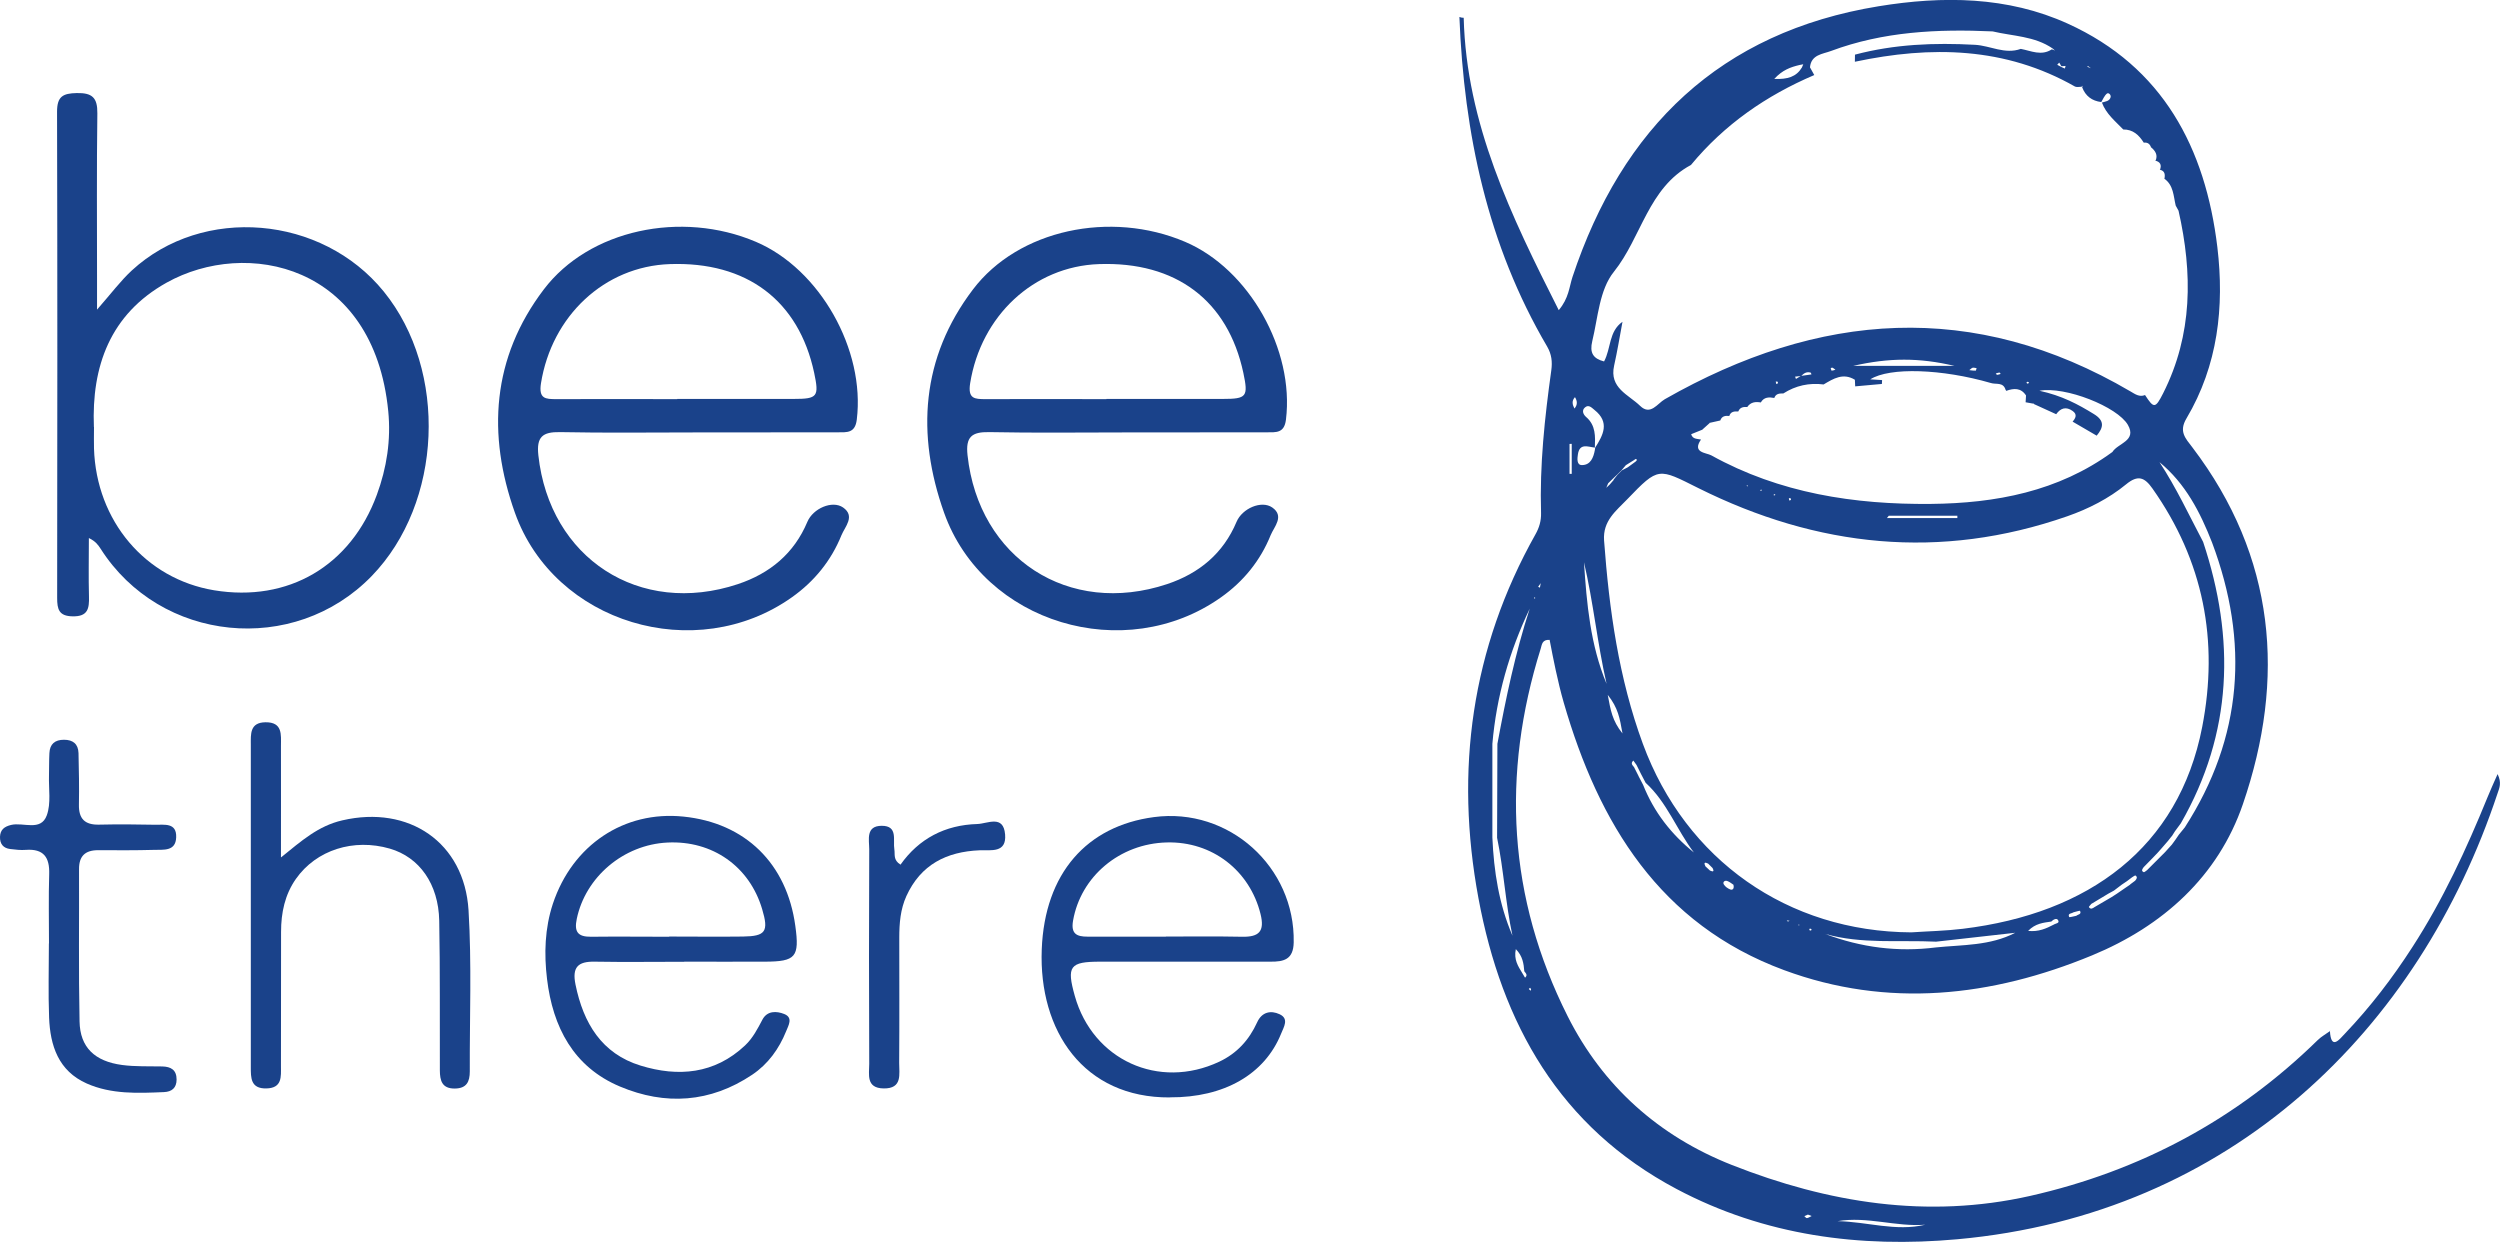
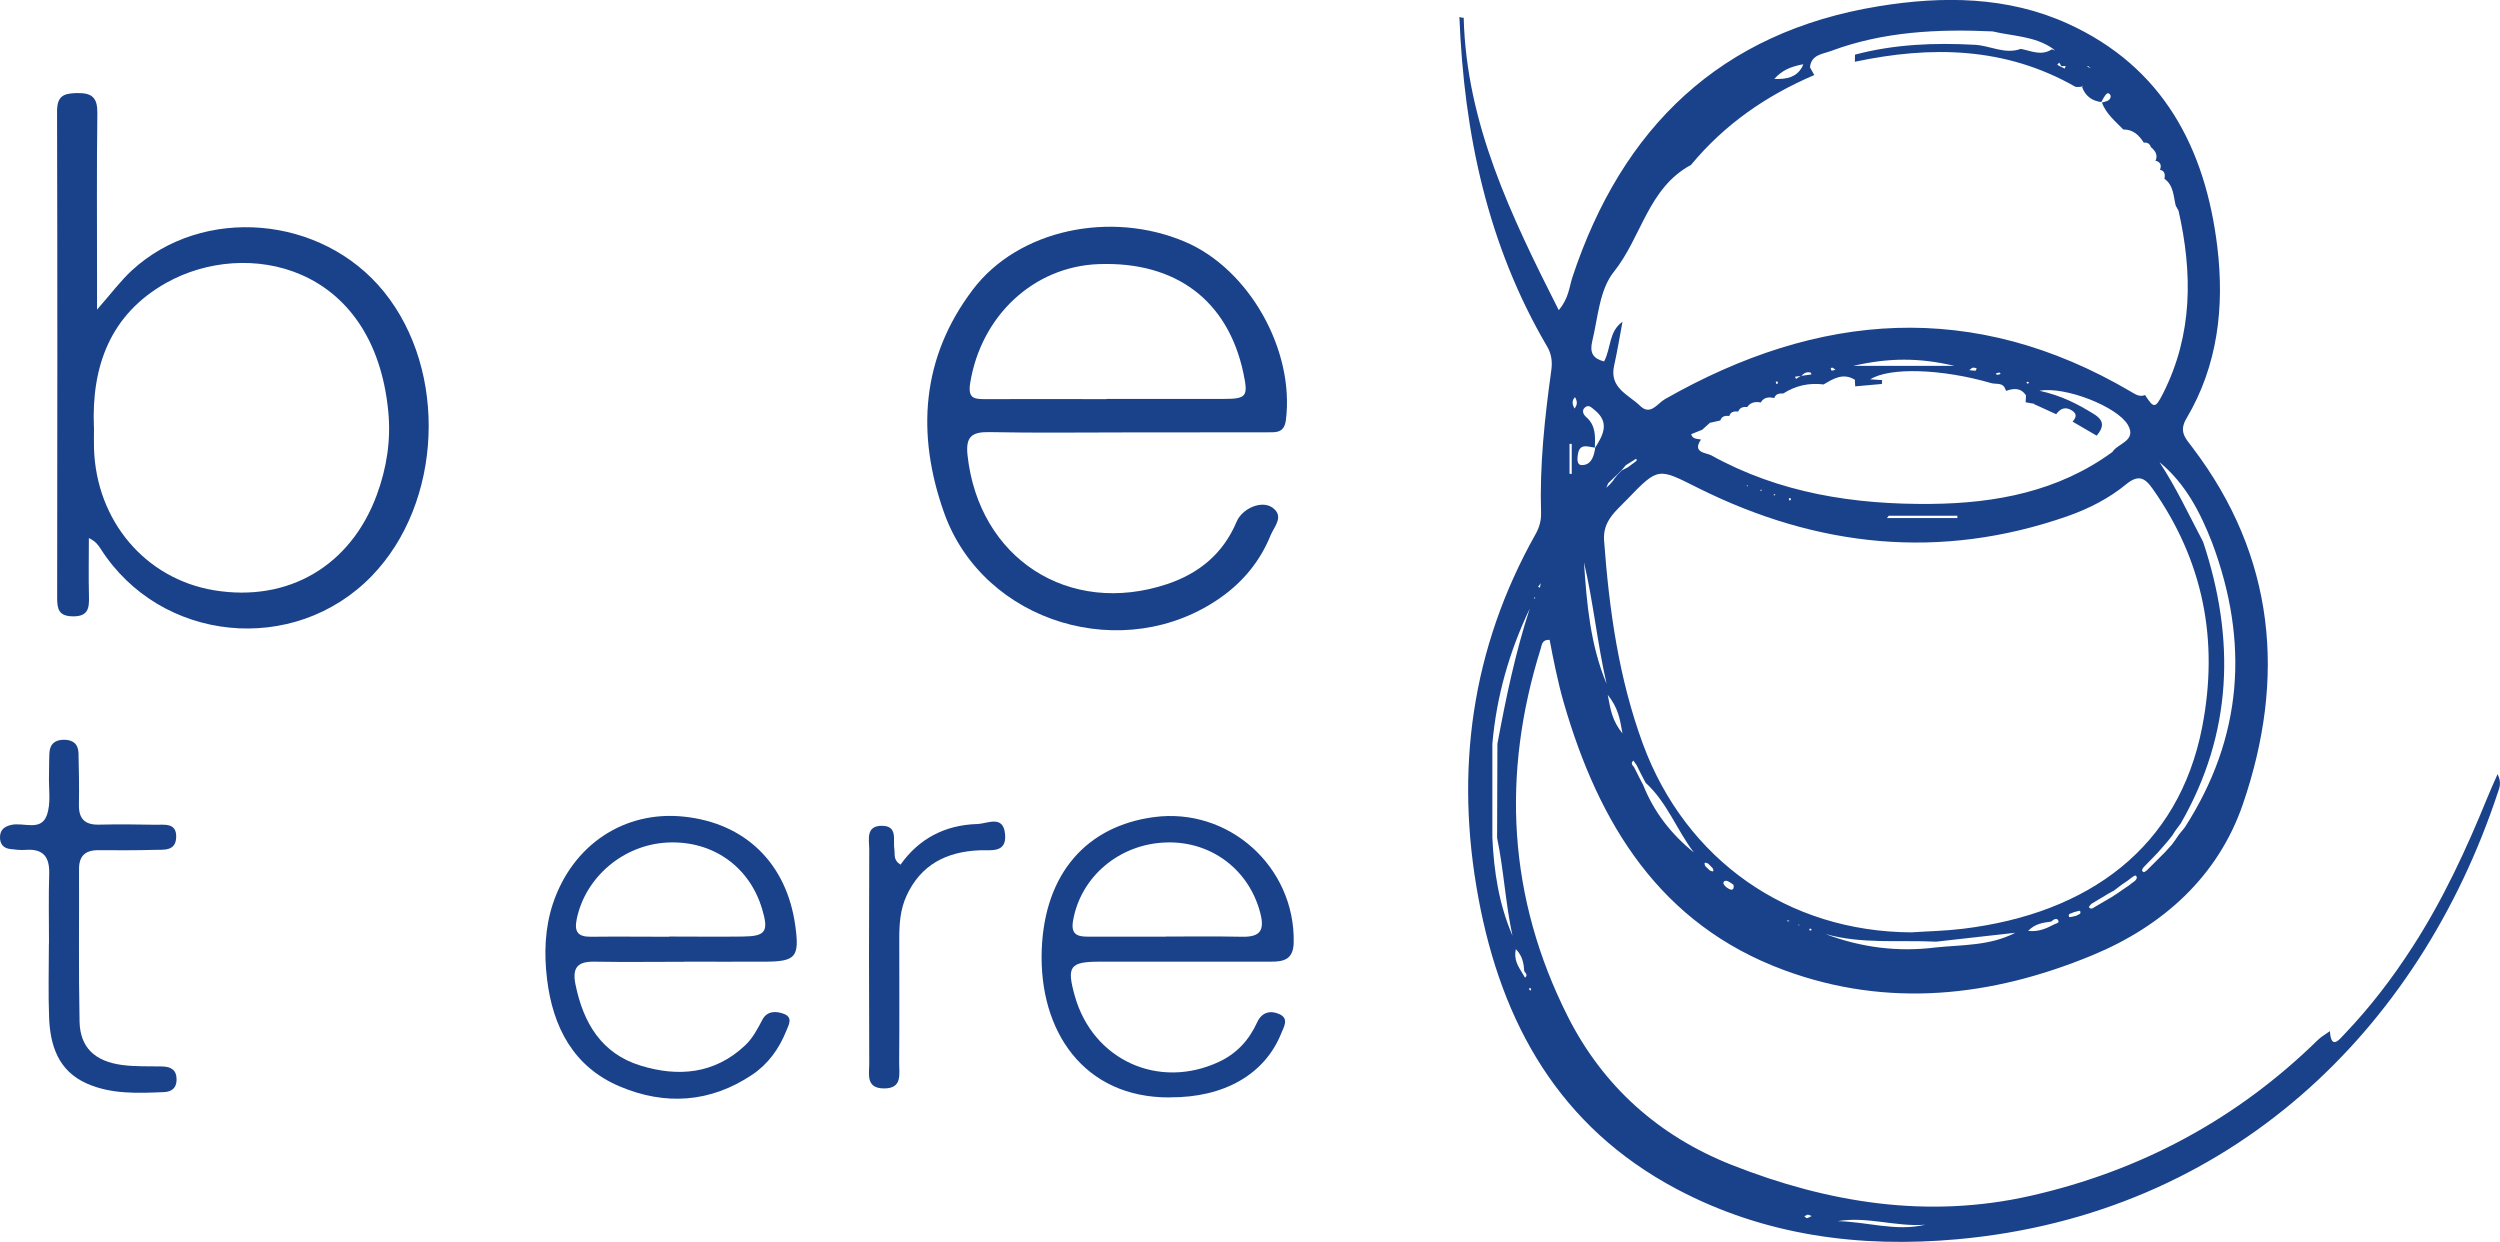
<svg xmlns="http://www.w3.org/2000/svg" id="Livello_2" width="238.83" height="118.64" viewBox="0 0 238.83 118.64">
  <defs>
    <style>.cls-1{fill:#1a428a;stroke-width:0px;}</style>
  </defs>
  <g id="uuid-5da0d84d-659c-4da7-8d38-1239ddb0565f">
    <g id="uuid-bac172de-f5d0-4465-bd49-e6b72702214c">
      <path class="cls-1" d="M222.58,98.45c.1,1.96.93.82,1.44.29,2.42-2.54,4.54-5.31,6.44-8.26,2.92-4.51,5.16-9.36,7.18-14.32.26-.64.55-1.28.96-2.21.41.84.17,1.33,0,1.83-7.49,22.58-25.47,40.25-51.62,42.61-9.3.84-18.4-.34-26.81-4.8-11.18-5.93-16.7-15.78-18.93-27.78-2.27-12.2-.68-23.86,5.45-34.77.36-.64.55-1.29.53-2.03-.14-4.58.35-9.12.98-13.64.11-.81.03-1.52-.39-2.25-5.71-9.72-7.95-20.37-8.39-31.5.13.06.27.08.41.08.26,10.1,4.5,18.87,9.08,27.93.96-1.13,1-2.21,1.31-3.16,4.74-14.29,14.12-23.4,29.24-25.87,6.11-1,12.32-.96,18.08,1.66,9.09,4.13,13.15,11.88,14.29,21.36.68,5.69.05,11.29-2.95,16.35-.76,1.27-.09,1.91.57,2.78,7.94,10.45,8.94,22.05,4.82,34.07-2.37,6.91-7.65,11.66-14.41,14.45-9.61,3.97-19.52,5.07-29.42,1.41-11.86-4.38-17.71-14-21.05-25.55-.3-1.03-.54-2.07-.77-3.11-.22-.97-.39-1.94-.58-2.89-.72-.05-.74.46-.85.83-3.77,12.04-3.12,23.81,2.57,35.12,3.36,6.68,8.71,11.46,15.68,14.21,9.2,3.63,18.7,5.17,28.5,2.96,10.53-2.38,19.74-7.31,27.48-14.89.35-.34.79-.58,1.19-.87l-.03-.03h0ZM154.14,45.84c.13-.16.25-.32.38-.48.14-.14.28-.29.43-.43.19-.1.37-.19.56-.29.25-.18.5-.37.75-.55.04-.05.1-.09.12-.15,0-.01-.07-.1-.1-.1-.06.01-.11.07-.16.1-.27.17-.53.33-.8.5-.13.15-.26.3-.39.46-.14.14-.29.29-.43.43-.15.14-.3.28-.44.42-.14.14-.29.28-.43.42-.06.14-.12.29-.18.43.11-.1.21-.2.32-.3.13-.15.26-.3.39-.45h0ZM207.47,79.88c-.13.16-.25.32-.38.48-.22.25-.43.5-.65.75-.11.13-.23.25-.34.38-.14.15-.28.3-.43.45-.15.15-.3.3-.44.45-.15.15-.3.3-.44.45-.11.16-.28.35,0,.48.06.03.21-.12.32-.19.14-.14.28-.29.43-.43.15-.15.29-.29.43-.43.14-.14.29-.28.43-.43.14-.14.28-.28.42-.42.22-.24.44-.49.66-.73.11-.15.22-.3.33-.45.11-.17.23-.33.34-.5.19-.23.38-.47.57-.7,5.55-8.62,6.16-17.71,2.61-27.19-1.14-2.92-2.55-5.66-5.03-7.7,1.6,2.43,2.82,5.06,4.17,7.62,3.08,9.26,2.82,18.26-2.13,26.88-.19.25-.37.51-.56.76-.1.16-.21.33-.31.49h0ZM203.5,84.49c.16-.12.31-.24.47-.35.14-.16.27-.34.04-.5-.05-.03-.22.11-.33.17-.16.12-.32.25-.49.37-.16.11-.33.22-.49.33-.25.19-.5.38-.75.57-.18.1-.35.19-.53.29-.54.33-1.09.65-1.63.98-.08.11-.26.27-.23.31.16.24.35.13.53,0,.54-.32,1.09-.64,1.64-.96.17-.11.34-.22.51-.33.26-.18.51-.35.77-.53.17-.11.33-.23.5-.34h0ZM163.37,83.17c.31.15.4.07.24-.24-.14-.15-.28-.29-.43-.43-.34-.17-.43-.08-.26.26.15.14.3.28.45.42h0ZM163.32,40.42c-.23.21-.46.42-.69.62h.02c-.36.14-.73.29-1.09.44.14.49.57.43.94.51-.88,1.27.5,1.25.98,1.51,6.53,3.62,13.67,4.71,20.98,4.64,6.17-.06,12.17-1.18,17.34-4.96.53-.85,2.36-1.06,1.48-2.59-1-1.73-5.98-3.71-8.45-3.26,2.16.47,3.7,1.3,5.21,2.23,1.04.64.91,1.28.26,2.06-.77-.45-1.53-.89-2.3-1.34.29-.34.47-.69,0-1.02-.62-.44-1.14-.29-1.57.31-.72-.33-1.45-.66-2.17-.99l.08-.1-.1.08c-.24-.04-.49-.08-.73-.13.01-.22.02-.43.04-.65-.49-.75-1.17-.7-1.89-.44l-.07-.12c-.23-.74-.91-.47-1.4-.63-4.65-1.35-9.67-1.53-11.52-.35.44.03.78.05,1.13.07,0,.12-.01.25-.02.37-.85.08-1.7.15-2.55.23-.01-.21-.02-.42-.03-.63-1.12-.69-2.05-.11-2.99.45h.03c-1.4-.18-2.69.1-3.88.86h.02c-.37-.01-.73,0-.88.43h.02c-.51-.09-1-.11-1.31.43h.02c-.51-.09-.98-.05-1.31.43h.02c-.37-.02-.72.01-.88.43h.02c-.37-.02-.74-.02-.88.43h.02c-.38-.04-.73-.01-.88.43h0c-.34.07-.69.15-1.03.23h0ZM198.07,87.17c-.18.11-.56.07-.4.43.03.06.44-.07.68-.11.16-.14.53-.13.36-.47-.02-.05-.42.09-.65.14ZM156.53,74.14c.15.28.29.56.44.84,1.03,2.59,2.68,4.71,4.85,6.46-1.64-2.16-2.56-4.79-4.61-6.66-.15-.28-.29-.56-.44-.84-.14-.29-.28-.57-.43-.86-.1-.14-.2-.28-.3-.42-.28.24-.11.43.06.62.14.29.29.57.43.85ZM199.5,6.33l-.09-.03.03.09c.1.04.2.08.31.13-.08-.06-.16-.12-.25-.19ZM147.24,55.64c-.1.14-.2.28-.3.42.06.03.11.05.17.08.03-.18.06-.35.1-.53l.03.03h0ZM206.32,16.2l.02.04c.19-.48.04-.78-.46-.9l.03.05c.27-.58-.01-.99-.44-1.34l.03.04c-.11-.33-.33-.51-.7-.46-.46-.73-1.03-1.27-1.96-1.26-.76-.79-1.64-1.49-2.04-2.57.31-.11.72-.11.83-.51.06-.23-.19-.47-.35-.35-.24.19-.37.53-.54.81-.89-.11-1.51-.57-1.83-1.42l.07-.14-.14.1c-.2,0-.45.06-.61-.02-6.67-3.8-13.76-3.91-21.03-2.37,0-.23,0-.45.01-.68,3.76-1,7.59-1.15,11.46-.94,1.47.08,2.86.94,4.38.39.99.19,1.97.7,2.97.04.1.04.2.08.3.12-.08-.07-.15-.14-.23-.2-1.73-1.19-3.8-1.17-5.73-1.63-5.25-.24-10.45.01-15.44,1.87-.8.3-1.89.34-2.01,1.56.14.25.27.49.41.74-4.59,1.96-8.58,4.72-11.78,8.59-4.09,2.19-4.73,6.92-7.36,10.2-1.39,1.73-1.52,4.37-2.07,6.64-.26,1.09.07,1.66,1.13,1.93.67-1.24.44-2.87,1.76-3.79-.26,1.4-.49,2.8-.8,4.19-.48,2.14,1.38,2.77,2.48,3.84.99.97,1.65-.22,2.36-.63,14.7-8.38,29.51-9.54,44.5-.74.43.25.84.56,1.38.34.84,1.29.98,1.31,1.73-.17,2.83-5.61,2.82-11.47,1.47-17.44-.09-.16-.18-.32-.27-.49-.22-.92-.2-1.95-1.1-2.58l.02.04c.08-.42.06-.78-.45-.89h0ZM196.9,6.39c.12.05.24.11.36.16.02-.08.05-.17.07-.25-.13.01-.27.02-.4.03-.07-.12-.14-.23-.21-.35-.06.07-.13.14-.19.21.12.06.24.13.36.19h0ZM172.06,35.91l.99-.14c-.02-.06-.04-.16-.07-.17-.38-.12-.66.06-.91.32-.19.02-.39.04-.58.06.03.07.05.15.08.22l.49-.3h0ZM195.95,88.04c-.74.11-1.5.17-2.2.89,1,.11,1.73-.23,2.45-.6.17-.12.6-.12.41-.43-.14-.23-.46-.05-.65.14h0ZM145.42,92.95c.09.15.18.3.27.45.28-.24.08-.42-.07-.61-.06-.73-.15-1.45-.81-2.12-.21,1,.22,1.64.61,2.28h0ZM171.91,6.21c-.85.2-1.64.48-2.41,1.33,1.28.05,2.1-.2,2.64-1.09.04-.1.09-.2.13-.31-.12.02-.24.05-.36.07h0ZM152.38,42.78c.78-1.22,1.43-2.44-.06-3.62-.27-.22-.55-.54-.9-.24-.35.29-.16.69.11.92.93.8.87,1.86.83,2.92-.66-.07-1.46-.46-1.62.65-.06.39-.13,1.03.39,1.02.82,0,1.1-.72,1.23-1.44.01-.07.02-.14.03-.21h0ZM143.02,80.02c.01-2.99.02-5.98.03-8.96.81-4.36,1.71-8.69,3.09-12.92-1.95,4.1-3.18,8.39-3.57,12.92,0,2.98,0,5.96,0,8.95.14,3.23.63,6.38,1.92,9.38-.67-3.1-.83-6.27-1.47-9.36h0ZM184.93,90.51c2.56-.26,5.19-.15,7.59-1.4-2.52.28-5.04.57-7.56.85-3.54-.17-7.11.25-10.6-.74,3.43,1.3,6.95,1.75,10.58,1.29h0ZM182.59,89.07c1.64-.11,3.28-.14,4.91-.34,12.04-1.46,20.64-7.75,22.88-19.28,1.6-8.24.13-15.86-4.75-22.78-.76-1.08-1.39-1.33-2.52-.4-1.66,1.36-3.59,2.34-5.62,3.05-12.13,4.23-23.88,2.97-35.24-2.69-3.83-1.91-3.78-2.07-6.8,1.07-1.05,1.1-2.34,2.04-2.21,3.93.49,6.63,1.4,13.16,3.71,19.44,4.09,11.09,13.85,17.94,25.64,18h0ZM153.48,65.33c-.88-3.84-1.26-7.78-2.16-11.62.26,3.96.61,7.91,2.16,11.62ZM186.71,34.95c-3.39-.79-6.23-.78-9.66,0h9.66ZM175.55,116.66c2.8.05,5.55,1.01,8.38.34-2.81.22-5.56-.82-8.38-.34ZM180.44,49.27c-.06.07-.12.15-.18.22h6.73v-.22h-6.55,0ZM155,70.07c-.26-1.48-.42-2.44-1.41-3.69.28,1.48.42,2.45,1.41,3.69ZM150.15,42.4c-.07,0-.14,0-.21.01v2.86c.07,0,.14,0,.21,0v-2.86ZM165.6,84.52c-.15-.09-.36-.28-.6-.36-.24-.08-.45.11-.32.33.12.21.38.39.61.48.2.08.41-.03.31-.45h0ZM150.41,39.03c.31-.36.28-.71.05-1.09-.33.36-.25.71-.05,1.09ZM172.72,116.03c-.11.05-.23.1-.35.15.08.07.18.2.25.19.16-.03.3-.13.45-.2-.12-.04-.24-.09-.36-.14h0ZM188.13,35.36c.25.03.43.06.61.05.03,0,.06-.16.09-.24-.13-.02-.26-.06-.38-.04-.09.02-.17.12-.32.23ZM191.13,35.72c-.05-.05-.09-.14-.13-.13-.12.01-.23.06-.34.09.04.04.09.13.12.13.12-.01.23-.05.35-.09ZM175.34,35.32c-.1-.07-.18-.15-.27-.19-.05-.02-.12.02-.18.03.03.09.06.25.09.25.11,0,.23-.05.37-.09h0ZM193.84,36.56s-.08-.09-.13-.09-.08.06-.13.09c.04.03.08.09.13.09s.09-.06.13-.09h0ZM169.85,36.62c-.01-.05,0-.13-.03-.15-.04-.03-.12-.01-.18-.02.02.08.03.16.05.24.05-.02.1-.05.16-.07h0ZM171.09,47.75c-.01-.05,0-.13-.03-.14-.05-.03-.11-.01-.17-.01.02.07.03.15.05.22.05-.02.1-.04.16-.06h0ZM166.97,46.35l-.13.06.12.06v-.12h0ZM168.13,46.82l.14.09.02-.14-.16.05ZM169.46,47.19v.15s.16-.06.16-.06c0,0-.16-.09-.16-.09ZM146.27,94.5s-.07-.09-.1-.14c-.04.04-.08.08-.12.12.06.06.11.11.17.17.02-.05.03-.1.05-.15h0ZM172.84,88.85c.06.02.11.05.17.05.02,0,.03-.09.05-.14-.06-.02-.11-.05-.17-.05-.02,0-.03.09-.05.14h0ZM170.96,87.96c-.09-.01-.18-.02-.27-.03.04.04.08.1.12.1.04,0,.1-.04.15-.07ZM171.86,88.3l-.07.09h.11s-.04-.09-.04-.09h0ZM146.68,57.13l-.12-.08v.14s.12-.06.12-.06Z" />
      <path class="cls-1" d="M9.27,29.58c1.36-1.55,2.25-2.75,3.32-3.74,6.79-6.25,18.15-5.28,24.07,2.01,6.16,7.58,5.62,20.2-1.15,27.18-7.42,7.65-20.19,6.36-25.9-2.61-.23-.35-.46-.7-1.12-1.02,0,1.86-.04,3.73.01,5.59.03,1.13-.09,1.92-1.56,1.89-1.32-.02-1.48-.68-1.48-1.76.02-15.48.03-30.97-.01-46.45,0-1.47.57-1.75,1.88-1.78,1.47-.03,1.99.43,1.97,1.94-.07,5.28-.03,10.56-.03,15.84v2.91h0ZM8.98,40.79c0,.78-.02,1.42,0,2.06.22,6.92,4.91,12.45,11.47,13.54,7.08,1.17,13.05-2.32,15.55-9.12.95-2.58,1.36-5.25,1.09-7.99-1.38-14.09-13.59-16.51-21.17-12.28-5.41,3.02-7.18,8.01-6.95,13.79h0Z" />
      <path class="cls-1" d="M107.56,41.31c-4.35,0-8.71.06-13.06-.03-1.68-.03-2.26.46-2.07,2.21,1.07,9.85,9.67,15.44,19.07,12.31,3.05-1.02,5.36-2.92,6.63-5.95.54-1.28,2.38-2.08,3.41-1.37,1.19.83.18,1.84-.15,2.64-.98,2.43-2.59,4.42-4.74,5.94-9.2,6.52-22.7,2.49-26.46-8.08-2.66-7.48-2.2-14.8,2.76-21.33,4.33-5.71,13.14-7.58,20.26-4.55,6.12,2.6,10.46,10.33,9.64,16.99-.16,1.32-.97,1.2-1.8,1.21-4.5.01-8.99,0-13.49.01h0ZM105.7,38.11c3.71,0,7.42.01,11.13,0,2.28,0,2.43-.22,1.95-2.49-1.48-6.92-6.44-10.65-13.8-10.39-6.24.22-11.27,4.95-12.3,11.39-.23,1.48.42,1.51,1.47,1.51,3.85-.02,7.7,0,11.55,0h0Z" />
-       <path class="cls-1" d="M66.56,41.31c-4.35,0-8.71.06-13.06-.03-1.68-.03-2.26.46-2.07,2.21,1.07,9.85,9.67,15.44,19.07,12.31,3.05-1.02,5.36-2.92,6.63-5.95.54-1.28,2.38-2.08,3.41-1.37,1.19.83.18,1.84-.15,2.64-.98,2.43-2.59,4.42-4.74,5.94-9.2,6.52-22.7,2.49-26.46-8.08-2.66-7.48-2.2-14.8,2.76-21.33,4.33-5.71,13.14-7.58,20.26-4.55,6.12,2.6,10.46,10.33,9.64,16.99-.16,1.32-.97,1.2-1.8,1.21-4.5.01-8.99,0-13.49.01h0ZM64.7,38.11c3.71,0,7.42.01,11.13,0,2.28,0,2.43-.22,1.95-2.49-1.48-6.92-6.44-10.65-13.8-10.39-6.24.22-11.27,4.95-12.3,11.39-.23,1.48.42,1.51,1.47,1.51,3.85-.02,7.7,0,11.55,0h0Z" />
      <path class="cls-1" d="M111.76,104.84c-8.23.05-12.54-6.35-12.24-14.14.28-7.3,4.33-11.79,10.71-12.64,7.16-.96,13.5,4.75,13.36,11.97-.03,1.64-.95,1.85-2.22,1.84-5.42,0-10.84,0-16.26,0-2.92,0-3.23.43-2.43,3.28,1.72,6.12,8.02,8.99,13.79,6.28,1.7-.8,2.86-2.08,3.63-3.77.45-.99,1.3-1.16,2.14-.77.93.43.4,1.22.15,1.85-1.57,3.9-5.46,6.12-10.62,6.09h0ZM111.38,89.47h0c2.43,0,4.85-.03,7.28.02,1.61.03,2.18-.5,1.76-2.18-1.03-4.14-4.61-6.94-8.95-6.83-4.51.11-8.23,3.26-8.96,7.48-.22,1.27.37,1.52,1.38,1.52,2.5,0,4.99,0,7.49,0h0Z" />
      <path class="cls-1" d="M65.36,91.88c-2.85,0-5.7.04-8.55-.01-1.6-.03-2.17.53-1.83,2.19.75,3.68,2.5,6.6,6.22,7.74,3.58,1.1,7.06.82,9.98-1.93.74-.7,1.19-1.58,1.66-2.47.46-.86,1.35-.82,2.08-.53.88.35.39,1.11.18,1.65-.68,1.68-1.72,3.13-3.24,4.15-4,2.68-8.31,2.95-12.63,1.13-4.45-1.87-6.42-5.69-6.97-10.27-.29-2.4-.22-4.84.56-7.2,1.87-5.61,6.8-8.9,12.47-8.32,5.91.6,9.88,4.48,10.69,10.45.41,2.97.04,3.4-2.91,3.41-2.57.01-5.13,0-7.7,0h0ZM63.93,89.47c2.35,0,4.7.03,7.05,0,2.17-.03,2.47-.48,1.83-2.62-1.21-4.08-4.75-6.57-9.04-6.36-4.21.2-7.84,3.3-8.67,7.29-.26,1.24.1,1.72,1.35,1.71,2.49-.03,4.99,0,7.48,0Z" />
-       <path class="cls-1" d="M26.86,81.9c1.94-1.57,3.54-3,5.84-3.53,6.35-1.48,11.66,2.1,12.06,8.59.31,5.11.1,10.26.12,15.39,0,.99-.3,1.64-1.46,1.64-1.21,0-1.39-.78-1.4-1.71-.02-4.77.03-9.55-.06-14.32-.07-3.52-1.9-6.07-4.72-6.89-3.46-1-7.02.12-8.97,2.89-1.06,1.51-1.42,3.24-1.42,5.06,0,4.28,0,8.55-.01,12.83,0,.99.14,2.1-1.4,2.13-1.51.03-1.48-1.03-1.48-2.05,0-10.26,0-20.53,0-30.79,0-1-.11-2.12,1.4-2.14,1.66-.02,1.48,1.2,1.48,2.26.01,3.54,0,7.09,0,10.63h0Z" />
      <path class="cls-1" d="M4.68,90.13c0-2.21-.05-4.43.02-6.63.05-1.61-.54-2.43-2.23-2.31-.49.04-1-.02-1.49-.08-.66-.08-1-.48-.98-1.17.03-.68.41-.97,1.05-1.13,1.17-.29,2.85.65,3.42-.92.42-1.15.17-2.53.21-3.81.02-.71,0-1.43.04-2.14.04-.86.53-1.27,1.39-1.27s1.36.4,1.39,1.27c.04,1.64.07,3.28.04,4.92-.03,1.36.56,1.95,1.92,1.92,1.78-.04,3.57-.03,5.35.01.87.02,2.08-.24,2.02,1.21-.05,1.36-1.23,1.16-2.11,1.19-1.78.05-3.57.04-5.35.03-1.24,0-1.83.57-1.82,1.82.02,4.85-.05,9.7.05,14.55.05,2.47,1.45,3.8,4.06,4.15,1.27.17,2.56.11,3.84.14.83.02,1.37.33,1.37,1.25,0,.8-.46,1.17-1.2,1.2-2.5.11-5.03.22-7.38-.82-2.71-1.2-3.5-3.62-3.6-6.31-.09-2.35-.02-4.71-.02-7.06h-.02,0Z" />
      <path class="cls-1" d="M86.03,82.6c1.76-2.49,4.26-3.79,7.33-3.88.99-.03,2.5-.92,2.66,1,.15,1.8-1.36,1.47-2.43,1.51-3.17.13-5.63,1.37-7,4.37-.57,1.26-.68,2.6-.68,3.97,0,3.99.02,7.97-.01,11.96-.01,1.06.35,2.48-1.49,2.45-1.7-.03-1.37-1.35-1.37-2.34-.03-6.83-.03-13.67,0-20.5,0-.91-.36-2.25,1.2-2.25,1.57,0,1.05,1.37,1.2,2.26.08.46-.14,1.01.6,1.46h0Z" />
    </g>
  </g>
</svg>